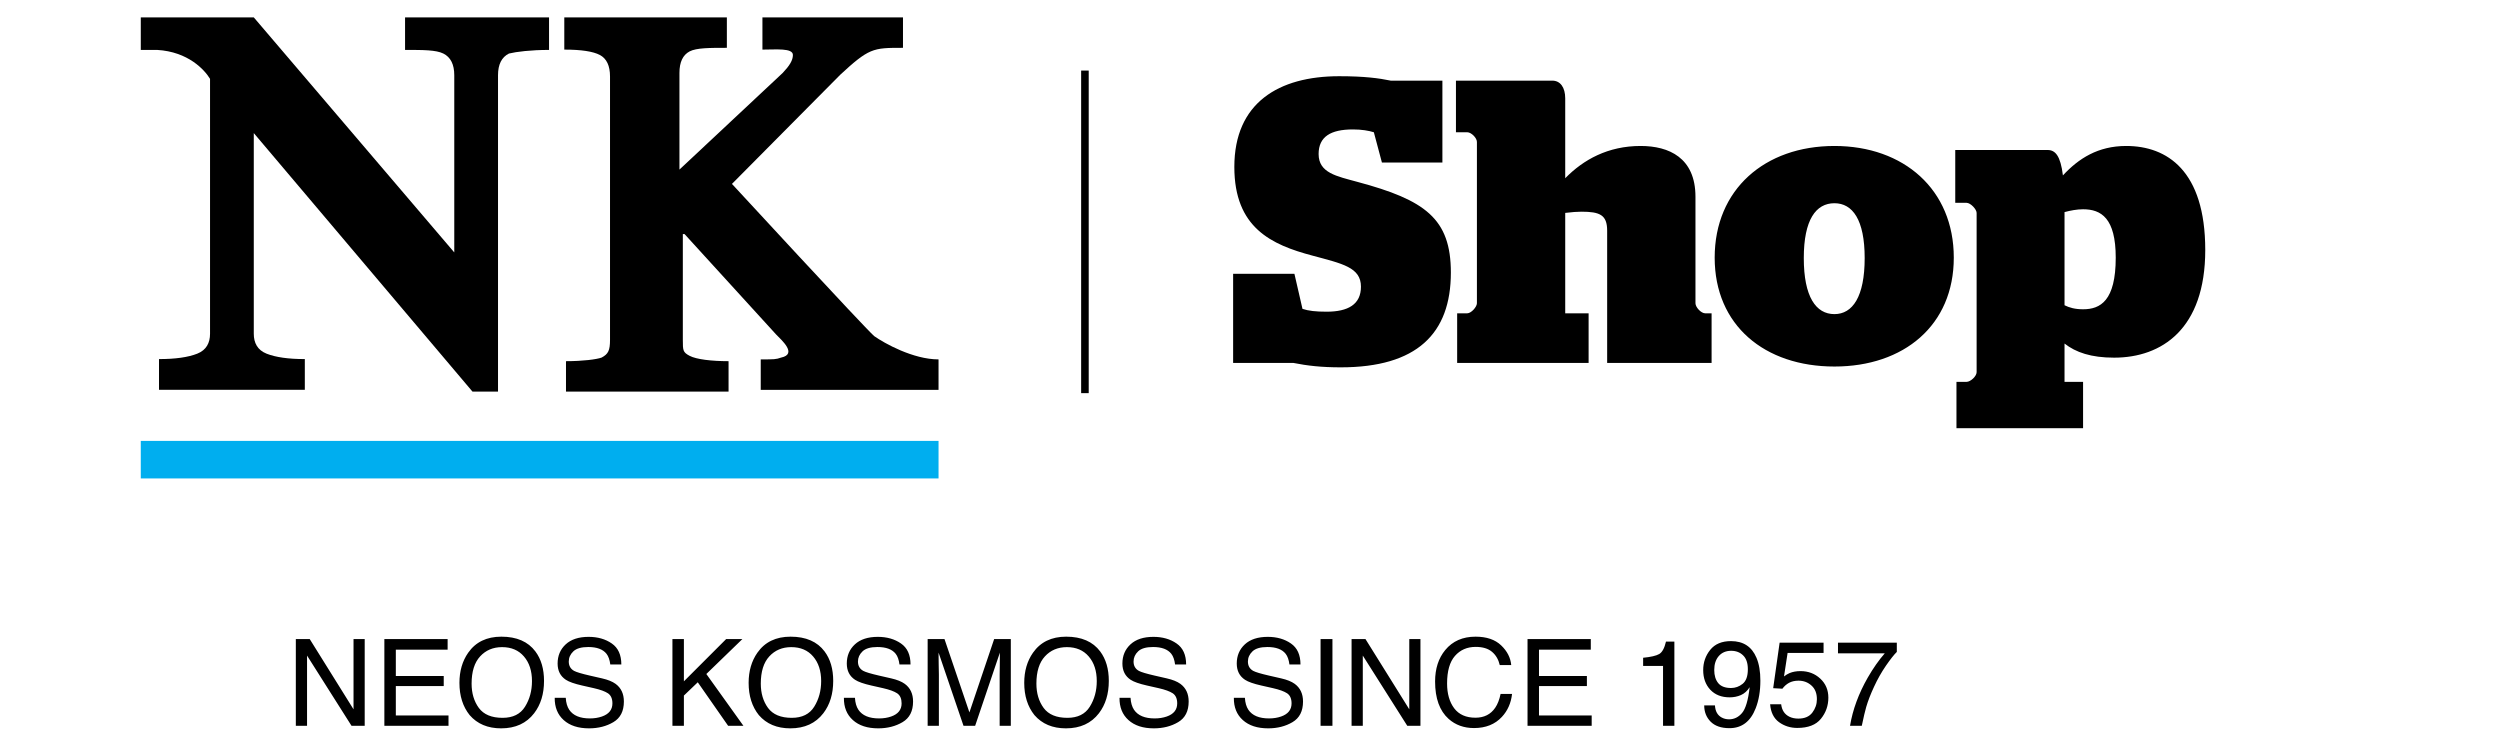
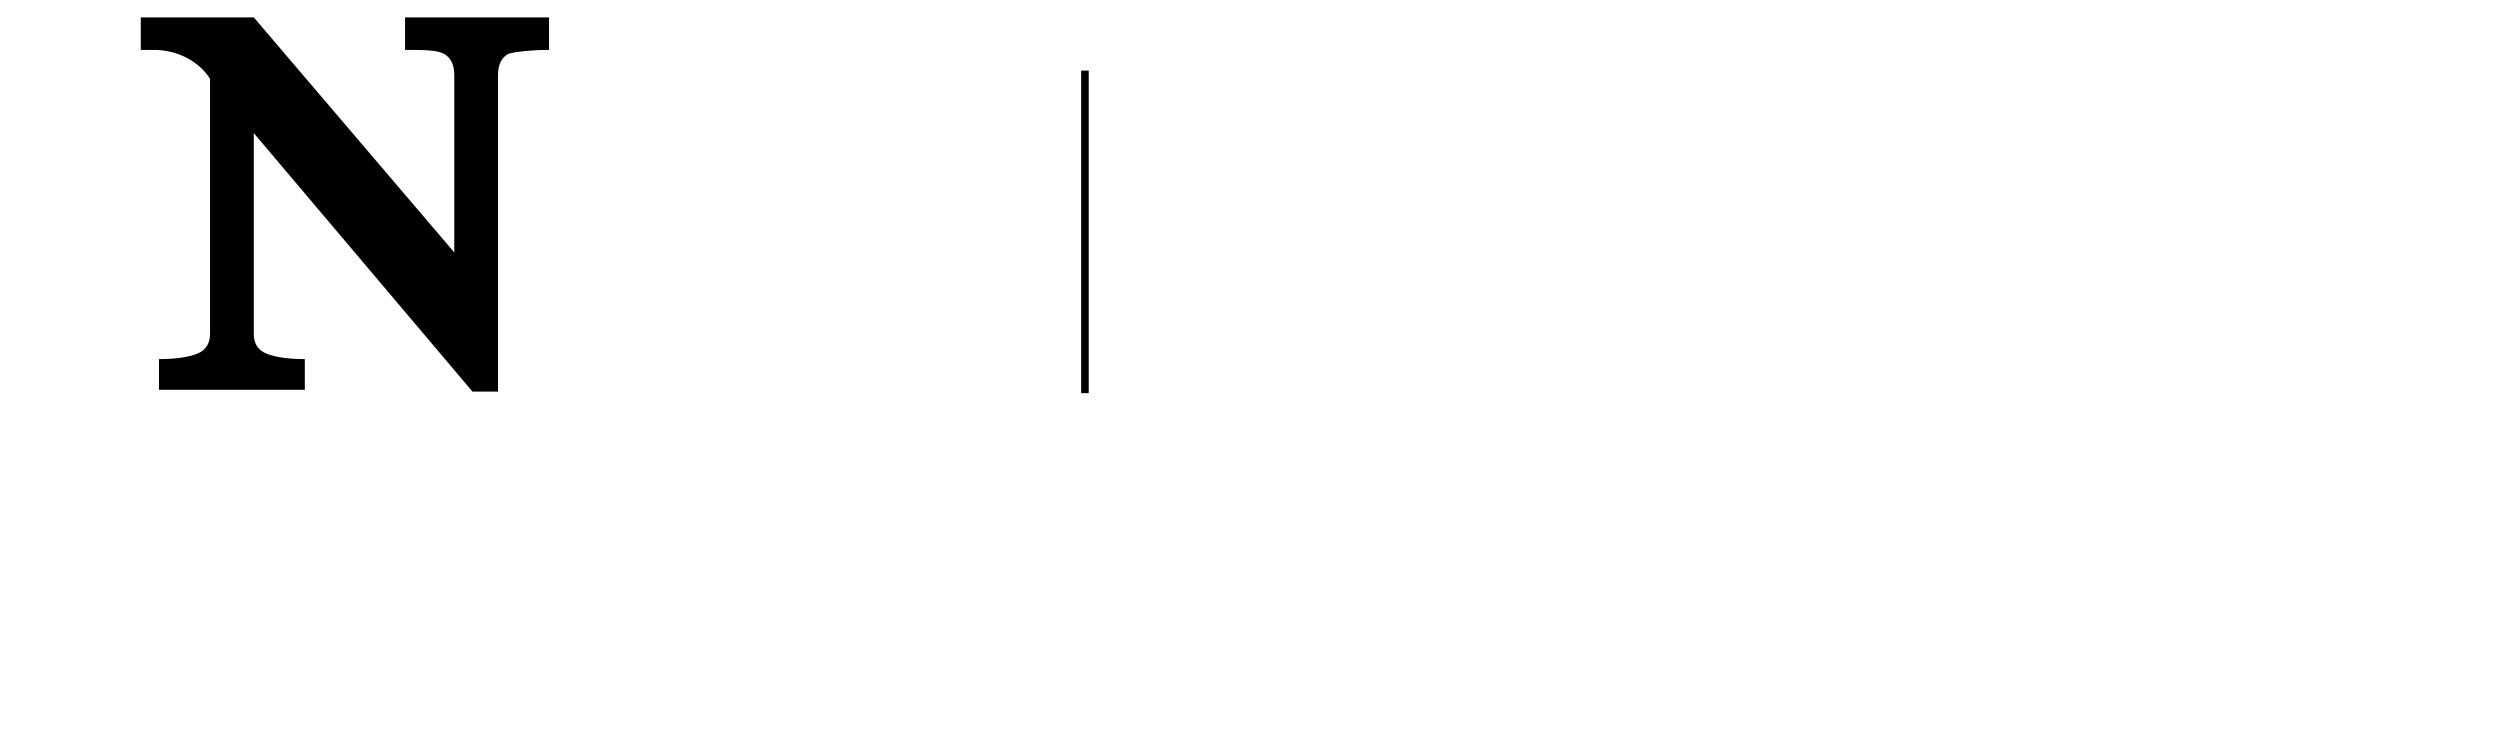
<svg xmlns="http://www.w3.org/2000/svg" fill="none" viewBox="0 0 248 75" height="75" width="248">
-   <path fill="black" d="M133.006 36.44C131.086 36.44 129.686 36.28 128.286 36H122.326V27.16H128.406L129.206 30.64C129.806 30.84 130.526 30.92 131.606 30.92C133.726 30.92 135.006 30.2 135.006 28.44C135.006 26.52 133.166 26.16 130.206 25.36C126.126 24.28 122.446 22.6 122.446 16.56C122.446 10.2 126.846 7.56 132.846 7.56C135.366 7.56 136.806 7.76 137.966 8H143.086V16.12H137.086L136.286 13.12C135.766 12.96 135.086 12.84 134.206 12.84C132.006 12.84 130.806 13.56 130.806 15.28C130.806 17.16 132.606 17.48 134.646 18.04C141.366 19.84 143.926 21.68 143.926 27.04C143.926 33.12 140.526 36.44 133.006 36.44ZM159.43 36V22.88C159.43 21.32 158.71 21 156.87 21C156.51 21 155.87 21.04 155.27 21.12V31.08H157.59V36H144.55V31.08H145.55C145.95 31.08 146.51 30.44 146.51 30.08V14.08C146.51 13.68 145.95 13.12 145.55 13.12H144.43V8H153.99C154.79 8 155.27 8.68 155.27 9.76V17.68C157.07 15.84 159.51 14.48 162.75 14.48C165.55 14.48 168.19 15.64 168.19 19.52V30.08C168.19 30.48 168.75 31.08 169.15 31.08H169.79V36H159.43ZM181.976 36.36C175.056 36.36 170.096 32.28 170.096 25.56C170.096 18.8 175.056 14.48 181.976 14.48C188.856 14.48 193.816 18.8 193.816 25.56C193.816 32.28 188.856 36.36 181.976 36.36ZM181.976 31.16C183.776 31.16 184.976 29.44 184.976 25.6C184.976 21.8 183.776 20.16 181.976 20.16C180.136 20.16 178.936 21.8 178.936 25.6C178.936 29.44 180.136 31.16 181.976 31.16ZM194.081 42.48V37.88H195.081C195.481 37.88 196.081 37.32 196.081 36.92V21.12C196.081 20.76 195.481 20.12 195.081 20.12H193.961V14.88H203.121C203.881 14.88 204.401 15.44 204.641 17.4C206.201 15.72 208.121 14.48 210.921 14.48C214.961 14.48 218.761 16.92 218.761 24.8C218.761 32.64 214.441 35.48 209.721 35.48C207.441 35.48 205.921 34.96 204.801 34.08V37.88H206.641V42.48H194.081ZM206.641 20.76C206.041 20.76 205.401 20.88 204.801 21.04V30.28C205.281 30.52 205.841 30.68 206.641 30.68C208.361 30.68 209.881 29.84 209.881 25.56C209.881 21.64 208.441 20.76 206.641 20.76Z" />
-   <path fill="black" d="M72.609 18.244L83.36 7.408C84.704 6.165 85.544 5.454 86.384 5.099C87.224 4.744 88.064 4.744 89.576 4.744V1.724H75.633V4.921C76.977 4.921 78.656 4.744 78.656 5.454C78.656 5.987 78.32 6.52 77.648 7.231L67.401 16.823V7.231C67.401 6.165 67.737 5.454 68.409 5.099C69.081 4.744 70.425 4.744 72.105 4.744V1.724H55.978V4.921C57.658 4.921 58.834 5.099 59.506 5.454C60.178 5.81 60.514 6.52 60.514 7.586V33.698C60.514 34.764 60.346 35.119 59.674 35.474C59.17 35.652 57.826 35.829 56.146 35.829V38.849H72.273V35.829C70.593 35.829 69.081 35.652 68.409 35.297C67.737 34.941 67.737 34.764 67.737 33.698V23.218H67.905L76.977 33.165C77.481 33.698 79.16 35.119 77.481 35.474C76.977 35.652 76.809 35.652 75.465 35.652V38.672H93.103V35.652C90.584 35.652 87.728 34.053 86.72 33.343C85.712 32.454 72.609 18.244 72.609 18.244Z" />
  <path fill="black" d="M54.465 4.952C52.657 4.952 51.211 5.132 50.488 5.311C49.765 5.67 49.403 6.387 49.403 7.463V38.849H46.872L25.175 13.202V33.11C25.175 34.007 25.537 34.724 26.441 35.083C27.345 35.441 28.611 35.621 30.238 35.621V38.67H15.774V35.621C17.401 35.621 18.666 35.441 19.57 35.083C20.474 34.724 20.836 34.007 20.836 33.11V7.822C20.294 6.925 18.666 5.132 15.593 4.952C15.05 4.952 14.327 4.952 13.966 4.952V1.724H25.175L45.064 25.039V7.463C45.064 6.387 44.702 5.67 43.979 5.311C43.256 4.952 41.99 4.952 40.182 4.952V1.724H54.465V4.952Z" />
-   <rect fill="#00AEEF" height="3.724" width="79.138" y="43.737" x="13.965" />
-   <path fill="black" d="M29.346 63.393H30.723L35.07 70.365V63.393H36.178V72H34.871L30.459 65.033V72H29.346V63.393ZM38.129 63.393H44.404V64.447H39.266V67.061H44.018V68.057H39.266V70.975H44.492V72H38.129V63.393ZM49.736 63.158C51.256 63.158 52.381 63.647 53.111 64.623C53.682 65.385 53.967 66.359 53.967 67.547C53.967 68.832 53.641 69.9 52.988 70.752C52.223 71.752 51.131 72.252 49.713 72.252C48.389 72.252 47.348 71.814 46.59 70.939C45.914 70.096 45.576 69.029 45.576 67.74C45.576 66.576 45.865 65.58 46.443 64.752C47.185 63.69 48.283 63.158 49.736 63.158ZM49.853 71.209C50.881 71.209 51.623 70.842 52.08 70.107C52.541 69.369 52.772 68.522 52.772 67.564C52.772 66.553 52.506 65.738 51.975 65.121C51.447 64.504 50.725 64.195 49.807 64.195C48.916 64.195 48.19 64.502 47.627 65.115C47.065 65.725 46.783 66.625 46.783 67.816C46.783 68.769 47.023 69.574 47.504 70.231C47.988 70.883 48.772 71.209 49.853 71.209ZM56.123 69.223C56.15 69.711 56.266 70.107 56.469 70.412C56.855 70.982 57.537 71.268 58.514 71.268C58.951 71.268 59.35 71.205 59.709 71.08C60.404 70.838 60.752 70.404 60.752 69.779C60.752 69.311 60.605 68.977 60.312 68.777C60.016 68.582 59.551 68.412 58.918 68.268L57.752 68.004C56.99 67.832 56.451 67.643 56.135 67.436C55.588 67.076 55.315 66.539 55.315 65.824C55.315 65.051 55.582 64.416 56.117 63.92C56.652 63.424 57.41 63.176 58.391 63.176C59.293 63.176 60.059 63.395 60.688 63.832C61.32 64.266 61.637 64.961 61.637 65.918H60.541C60.482 65.457 60.357 65.103 60.166 64.857C59.81 64.408 59.207 64.184 58.355 64.184C57.668 64.184 57.174 64.328 56.873 64.617C56.572 64.906 56.422 65.242 56.422 65.625C56.422 66.047 56.598 66.356 56.949 66.551C57.18 66.676 57.701 66.832 58.514 67.019L59.721 67.295C60.303 67.428 60.752 67.609 61.068 67.84C61.615 68.242 61.889 68.826 61.889 69.592C61.889 70.545 61.541 71.227 60.846 71.637C60.154 72.047 59.35 72.252 58.432 72.252C57.361 72.252 56.523 71.978 55.918 71.432C55.312 70.889 55.016 70.152 55.027 69.223H56.123ZM66.705 63.393H67.842V67.588L72.037 63.393H73.648L70.068 66.861L73.748 72H72.231L69.219 67.682L67.842 69V72H66.705V63.393ZM78.424 63.158C79.943 63.158 81.068 63.647 81.799 64.623C82.369 65.385 82.654 66.359 82.654 67.547C82.654 68.832 82.328 69.9 81.676 70.752C80.91 71.752 79.818 72.252 78.4 72.252C77.076 72.252 76.035 71.814 75.277 70.939C74.602 70.096 74.264 69.029 74.264 67.74C74.264 66.576 74.553 65.58 75.131 64.752C75.873 63.69 76.971 63.158 78.424 63.158ZM78.541 71.209C79.568 71.209 80.311 70.842 80.768 70.107C81.228 69.369 81.459 68.522 81.459 67.564C81.459 66.553 81.193 65.738 80.662 65.121C80.135 64.504 79.412 64.195 78.494 64.195C77.603 64.195 76.877 64.502 76.314 65.115C75.752 65.725 75.471 66.625 75.471 67.816C75.471 68.769 75.711 69.574 76.191 70.231C76.676 70.883 77.459 71.209 78.541 71.209ZM84.811 69.223C84.838 69.711 84.953 70.107 85.156 70.412C85.543 70.982 86.225 71.268 87.201 71.268C87.639 71.268 88.037 71.205 88.397 71.08C89.092 70.838 89.439 70.404 89.439 69.779C89.439 69.311 89.293 68.977 89 68.777C88.703 68.582 88.238 68.412 87.606 68.268L86.439 68.004C85.678 67.832 85.139 67.643 84.822 67.436C84.275 67.076 84.002 66.539 84.002 65.824C84.002 65.051 84.269 64.416 84.805 63.92C85.34 63.424 86.098 63.176 87.078 63.176C87.981 63.176 88.746 63.395 89.375 63.832C90.008 64.266 90.324 64.961 90.324 65.918H89.228C89.17 65.457 89.045 65.103 88.853 64.857C88.498 64.408 87.894 64.184 87.043 64.184C86.356 64.184 85.861 64.328 85.561 64.617C85.26 64.906 85.109 65.242 85.109 65.625C85.109 66.047 85.285 66.356 85.637 66.551C85.867 66.676 86.389 66.832 87.201 67.019L88.408 67.295C88.99 67.428 89.439 67.609 89.756 67.84C90.303 68.242 90.576 68.826 90.576 69.592C90.576 70.545 90.228 71.227 89.533 71.637C88.842 72.047 88.037 72.252 87.119 72.252C86.049 72.252 85.211 71.978 84.606 71.432C84 70.889 83.703 70.152 83.715 69.223H84.811ZM92.023 63.393H93.693L96.166 70.67L98.621 63.393H100.273V72H99.166V66.92C99.166 66.744 99.17 66.453 99.178 66.047C99.186 65.641 99.189 65.205 99.189 64.74L96.734 72H95.58L93.107 64.74V65.004C93.107 65.215 93.111 65.537 93.119 65.971C93.131 66.4 93.137 66.717 93.137 66.92V72H92.023V63.393ZM105.764 63.158C107.283 63.158 108.408 63.647 109.139 64.623C109.709 65.385 109.994 66.359 109.994 67.547C109.994 68.832 109.668 69.9 109.016 70.752C108.25 71.752 107.158 72.252 105.74 72.252C104.416 72.252 103.375 71.814 102.617 70.939C101.941 70.096 101.604 69.029 101.604 67.74C101.604 66.576 101.893 65.58 102.471 64.752C103.213 63.69 104.311 63.158 105.764 63.158ZM105.881 71.209C106.908 71.209 107.65 70.842 108.107 70.107C108.568 69.369 108.799 68.522 108.799 67.564C108.799 66.553 108.533 65.738 108.002 65.121C107.475 64.504 106.752 64.195 105.834 64.195C104.943 64.195 104.217 64.502 103.654 65.115C103.092 65.725 102.811 66.625 102.811 67.816C102.811 68.769 103.051 69.574 103.531 70.231C104.016 70.883 104.799 71.209 105.881 71.209ZM112.15 69.223C112.178 69.711 112.293 70.107 112.496 70.412C112.883 70.982 113.564 71.268 114.541 71.268C114.979 71.268 115.377 71.205 115.736 71.08C116.432 70.838 116.779 70.404 116.779 69.779C116.779 69.311 116.633 68.977 116.34 68.777C116.043 68.582 115.578 68.412 114.945 68.268L113.779 68.004C113.018 67.832 112.479 67.643 112.162 67.436C111.615 67.076 111.342 66.539 111.342 65.824C111.342 65.051 111.609 64.416 112.145 63.92C112.68 63.424 113.438 63.176 114.418 63.176C115.32 63.176 116.086 63.395 116.715 63.832C117.348 64.266 117.664 64.961 117.664 65.918H116.568C116.51 65.457 116.385 65.103 116.193 64.857C115.838 64.408 115.234 64.184 114.383 64.184C113.695 64.184 113.201 64.328 112.9 64.617C112.6 64.906 112.449 65.242 112.449 65.625C112.449 66.047 112.625 66.356 112.977 66.551C113.207 66.676 113.729 66.832 114.541 67.019L115.748 67.295C116.33 67.428 116.779 67.609 117.096 67.84C117.643 68.242 117.916 68.826 117.916 69.592C117.916 70.545 117.568 71.227 116.873 71.637C116.182 72.047 115.377 72.252 114.459 72.252C113.389 72.252 112.551 71.978 111.945 71.432C111.34 70.889 111.043 70.152 111.055 69.223H112.15ZM123.494 69.223C123.521 69.711 123.637 70.107 123.84 70.412C124.227 70.982 124.908 71.268 125.885 71.268C126.322 71.268 126.721 71.205 127.08 71.08C127.775 70.838 128.123 70.404 128.123 69.779C128.123 69.311 127.977 68.977 127.684 68.777C127.387 68.582 126.922 68.412 126.289 68.268L125.123 68.004C124.361 67.832 123.822 67.643 123.506 67.436C122.959 67.076 122.686 66.539 122.686 65.824C122.686 65.051 122.953 64.416 123.488 63.92C124.023 63.424 124.781 63.176 125.762 63.176C126.664 63.176 127.43 63.395 128.059 63.832C128.691 64.266 129.008 64.961 129.008 65.918H127.912C127.854 65.457 127.729 65.103 127.537 64.857C127.182 64.408 126.578 64.184 125.727 64.184C125.039 64.184 124.545 64.328 124.244 64.617C123.943 64.906 123.793 65.242 123.793 65.625C123.793 66.047 123.969 66.356 124.32 66.551C124.551 66.676 125.072 66.832 125.885 67.019L127.092 67.295C127.674 67.428 128.123 67.609 128.439 67.84C128.986 68.242 129.26 68.826 129.26 69.592C129.26 70.545 128.912 71.227 128.217 71.637C127.525 72.047 126.721 72.252 125.803 72.252C124.732 72.252 123.895 71.978 123.289 71.432C122.684 70.889 122.387 70.152 122.398 69.223H123.494ZM131 63.393H132.178V72H131V63.393ZM134.076 63.393H135.453L139.801 70.365V63.393H140.908V72H139.602L135.189 65.033V72H134.076V63.393ZM146.375 63.158C147.465 63.158 148.311 63.445 148.912 64.019C149.514 64.594 149.848 65.246 149.914 65.977H148.777C148.648 65.422 148.391 64.982 148.004 64.658C147.621 64.334 147.082 64.172 146.387 64.172C145.539 64.172 144.854 64.471 144.33 65.068C143.811 65.662 143.551 66.574 143.551 67.805C143.551 68.812 143.785 69.631 144.254 70.26C144.727 70.885 145.43 71.197 146.363 71.197C147.223 71.197 147.877 70.867 148.326 70.207C148.564 69.859 148.742 69.402 148.859 68.836H149.996C149.895 69.742 149.559 70.502 148.988 71.115C148.305 71.853 147.383 72.223 146.223 72.223C145.223 72.223 144.383 71.92 143.703 71.314C142.809 70.514 142.361 69.277 142.361 67.606C142.361 66.336 142.697 65.295 143.369 64.482C144.096 63.6 145.098 63.158 146.375 63.158ZM151.531 63.393H157.807V64.447H152.668V67.061H157.42V68.057H152.668V70.975H157.895V72H151.531V63.393ZM162.998 66.059V65.25C163.76 65.176 164.291 65.053 164.592 64.881C164.893 64.705 165.117 64.293 165.266 63.645H166.098V72H164.973V66.059H162.998ZM170.123 69.973C170.154 70.555 170.379 70.957 170.797 71.18C171.012 71.297 171.254 71.356 171.523 71.356C172.027 71.356 172.457 71.147 172.812 70.728C173.168 70.307 173.42 69.453 173.568 68.168C173.334 68.539 173.043 68.801 172.695 68.953C172.352 69.102 171.98 69.176 171.582 69.176C170.773 69.176 170.133 68.924 169.66 68.42C169.191 67.916 168.957 67.268 168.957 66.475C168.957 65.713 169.189 65.043 169.654 64.465C170.119 63.887 170.805 63.598 171.711 63.598C172.934 63.598 173.777 64.148 174.242 65.25C174.5 65.856 174.629 66.613 174.629 67.523C174.629 68.551 174.475 69.461 174.166 70.254C173.654 71.574 172.787 72.234 171.564 72.234C170.744 72.234 170.121 72.019 169.695 71.59C169.27 71.16 169.057 70.621 169.057 69.973H170.123ZM171.723 68.25C172.141 68.25 172.521 68.113 172.865 67.84C173.213 67.562 173.387 67.08 173.387 66.393C173.387 65.775 173.23 65.316 172.918 65.016C172.609 64.711 172.215 64.559 171.734 64.559C171.219 64.559 170.809 64.732 170.504 65.08C170.203 65.424 170.053 65.885 170.053 66.463C170.053 67.01 170.186 67.445 170.451 67.769C170.717 68.09 171.141 68.25 171.723 68.25ZM176.691 69.861C176.762 70.463 177.041 70.879 177.529 71.109C177.779 71.227 178.068 71.285 178.396 71.285C179.021 71.285 179.484 71.086 179.785 70.688C180.086 70.289 180.236 69.848 180.236 69.363C180.236 68.777 180.057 68.324 179.697 68.004C179.342 67.684 178.914 67.523 178.414 67.523C178.051 67.523 177.738 67.594 177.477 67.734C177.219 67.875 176.998 68.07 176.814 68.32L175.9 68.268L176.539 63.75H180.898V64.769H177.33L176.973 67.102C177.168 66.953 177.354 66.842 177.529 66.768C177.842 66.639 178.203 66.574 178.613 66.574C179.383 66.574 180.035 66.822 180.57 67.318C181.105 67.814 181.373 68.443 181.373 69.205C181.373 69.998 181.127 70.697 180.635 71.303C180.146 71.908 179.365 72.211 178.291 72.211C177.607 72.211 177.002 72.019 176.475 71.637C175.951 71.25 175.658 70.658 175.596 69.861H176.691ZM188.164 63.75V64.67C187.895 64.932 187.535 65.387 187.086 66.035C186.641 66.684 186.246 67.383 185.902 68.133C185.562 68.863 185.305 69.529 185.129 70.131C185.016 70.518 184.869 71.141 184.689 72H183.523C183.789 70.398 184.375 68.805 185.281 67.219C185.816 66.289 186.379 65.486 186.969 64.811H182.328V63.75H188.164Z" />
  <line stroke-width="0.75" stroke="black" y2="7" x2="107.625" y1="39" x1="107.625" />
</svg>